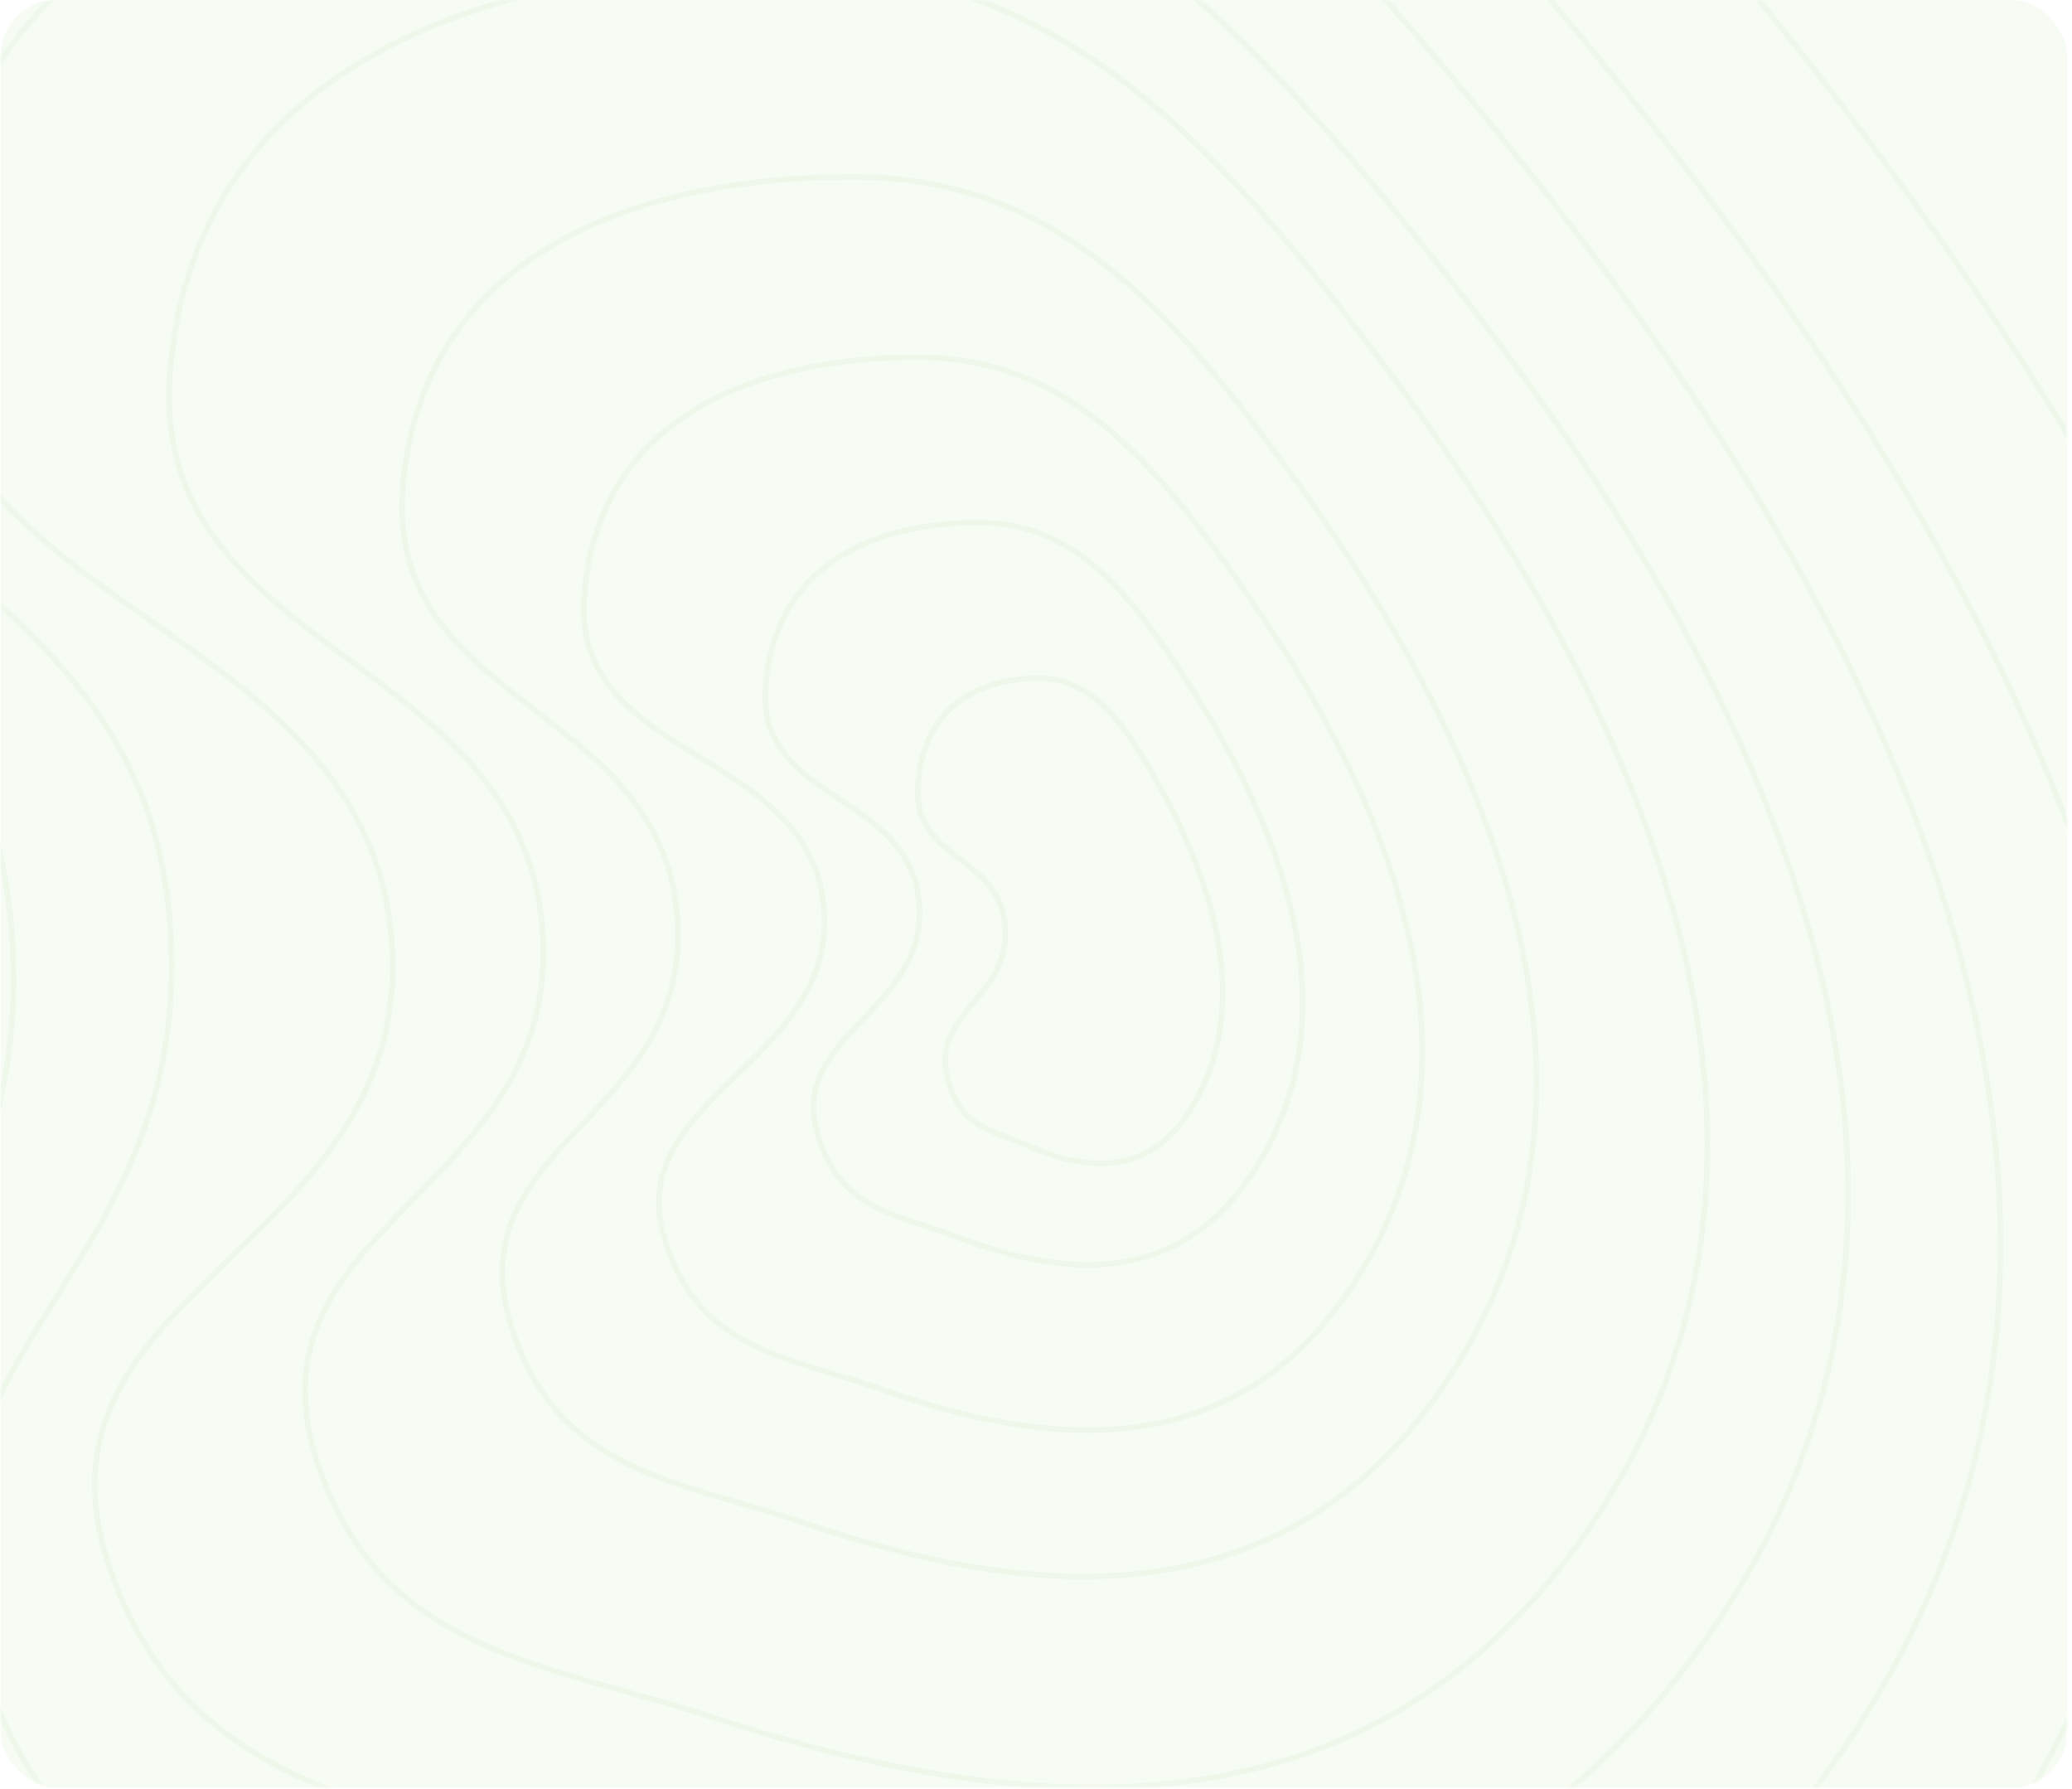
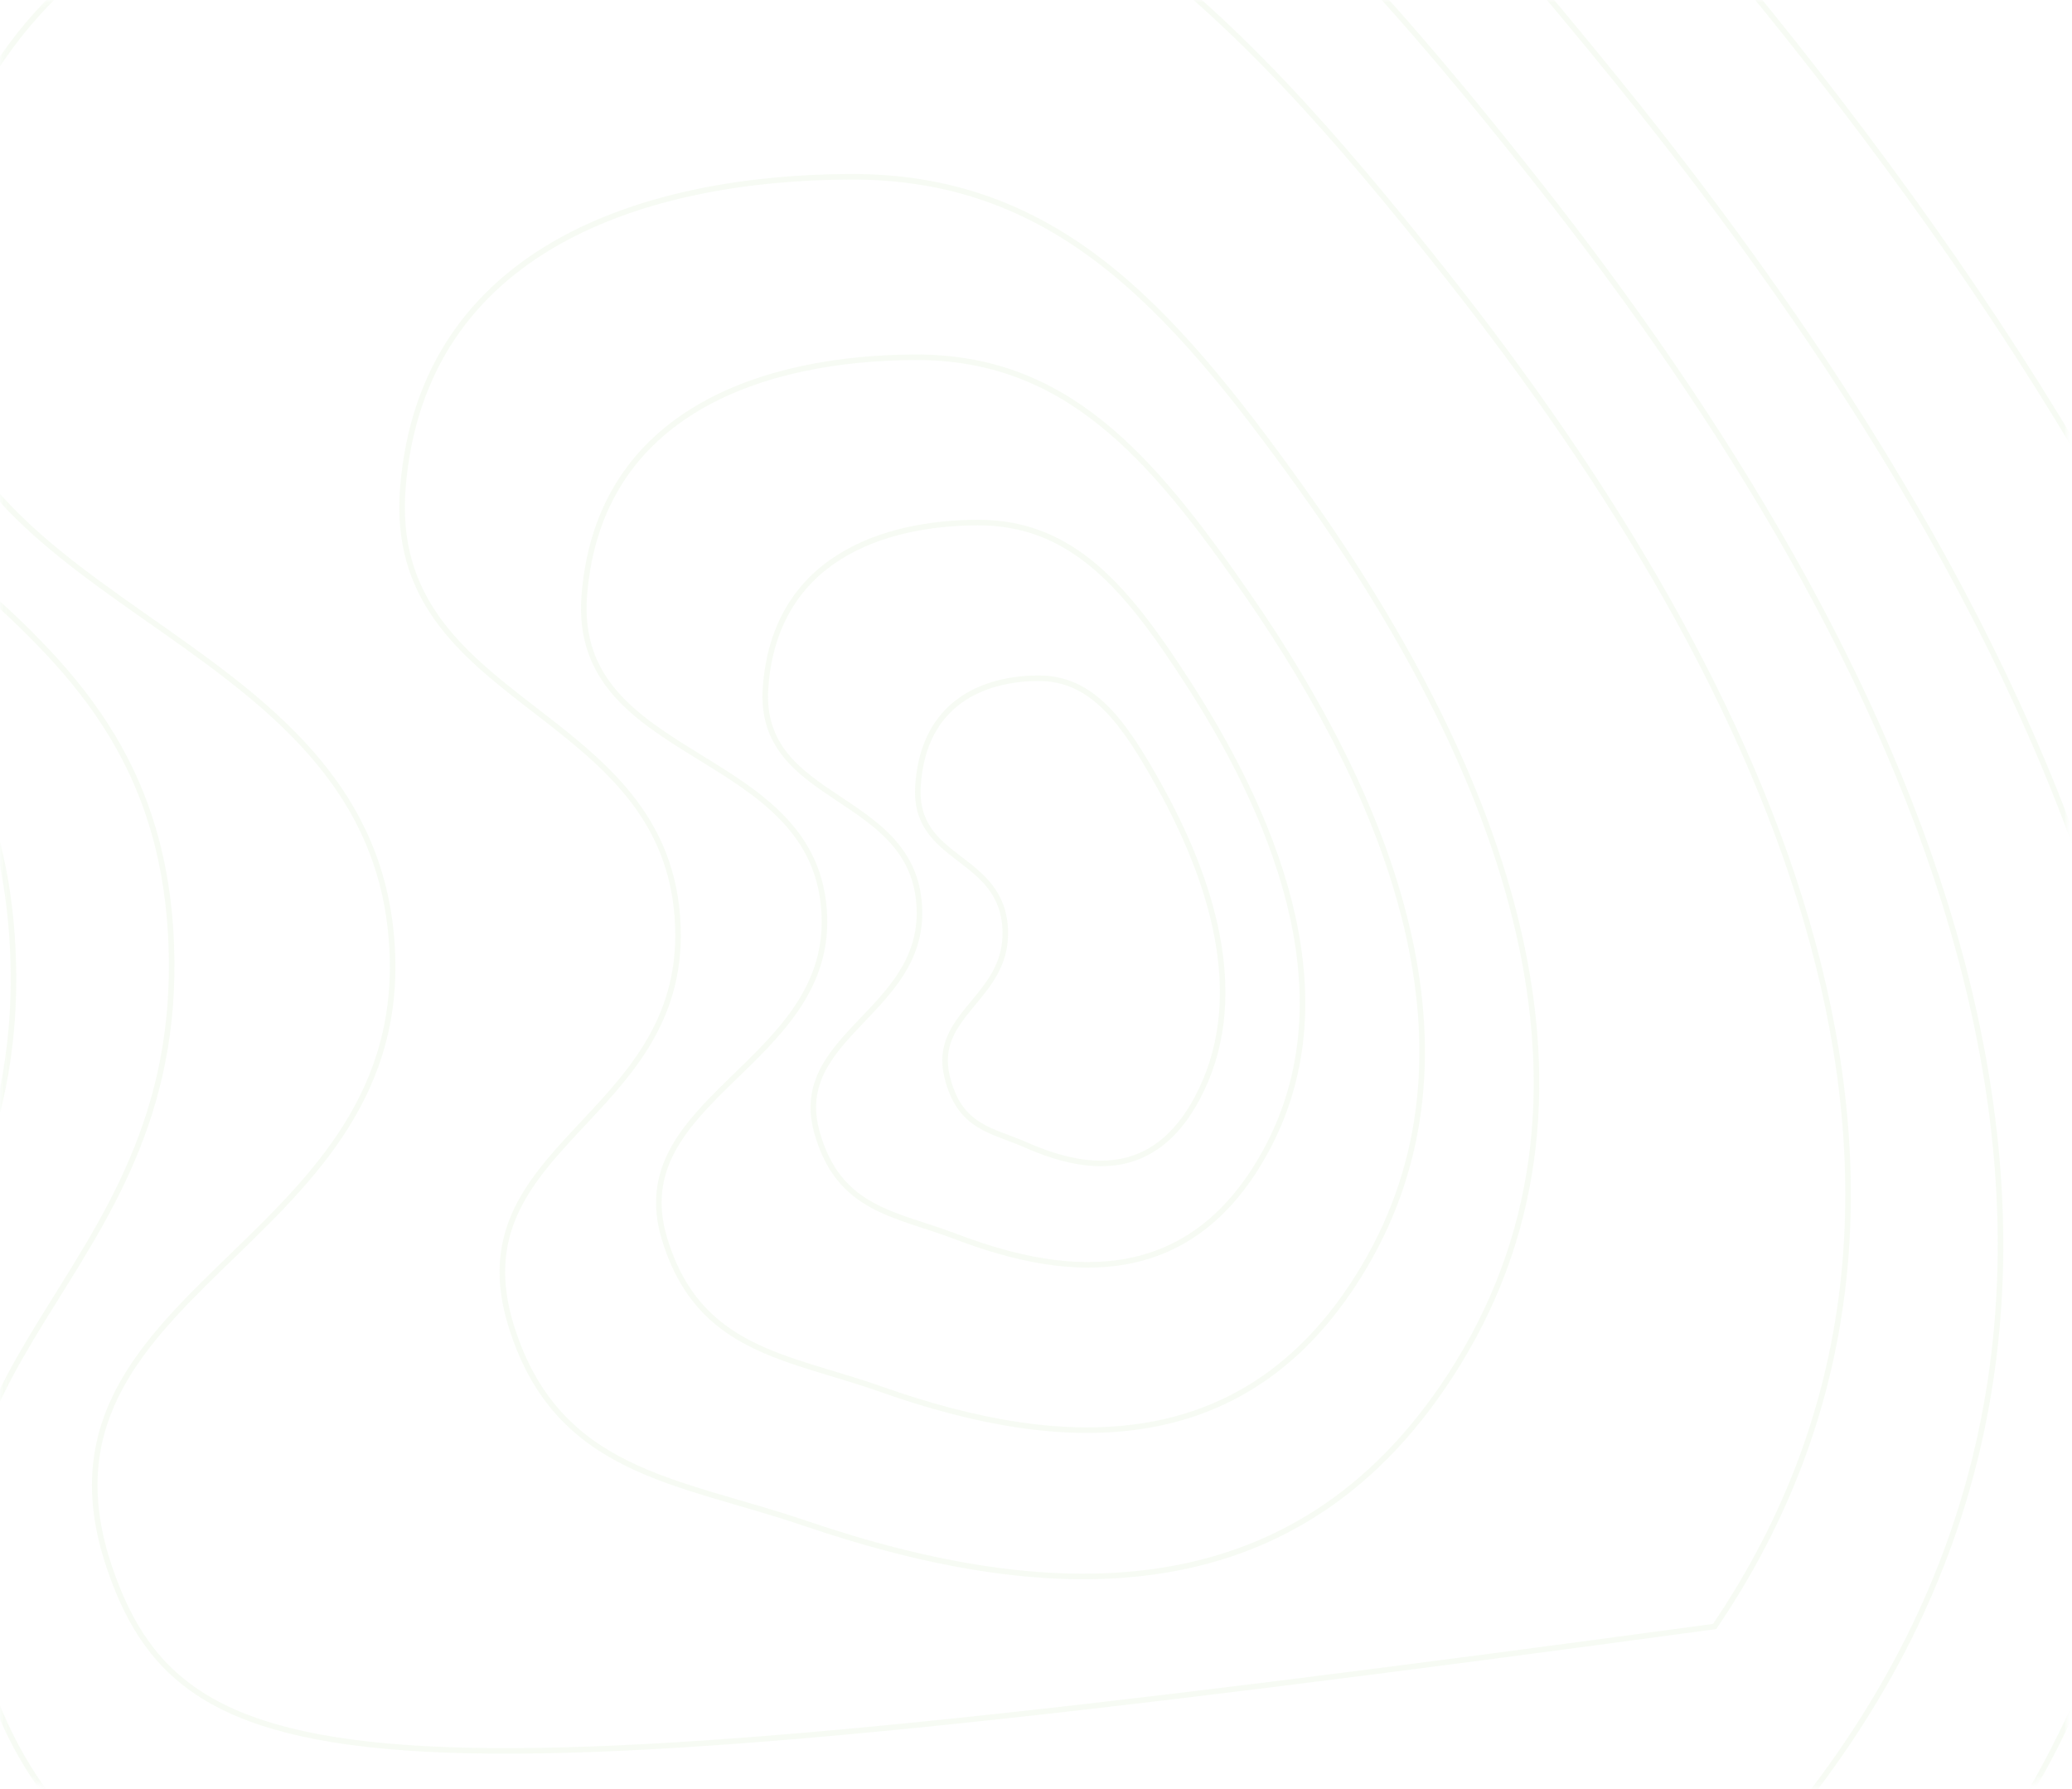
<svg xmlns="http://www.w3.org/2000/svg" width="373" height="322" viewBox="0 0 373 322" fill="none">
-   <rect opacity="0.06" x="0.115" width="372.003" height="321.69" rx="10" fill="#74C044" />
  <g opacity="0.06">
    <mask id="mask0_771_23641" style="mask-type:alpha" maskUnits="userSpaceOnUse" x="0" y="0" width="373" height="322">
      <rect x="0.115" width="372.003" height="321.69" rx="10" fill="#E234B1" />
    </mask>
    <g mask="url(#mask0_771_23641)">
      <path d="M175.941 94.047C193.239 93.969 203.077 106.051 214.362 123.671C230.586 149 242.545 180.459 227.765 207.337C214.573 231.327 193.422 230.691 172.069 222.549C161.299 218.442 150.965 217.832 147.051 203.734C142.267 186.5 166.069 182.082 165.517 163.702C164.876 142.371 136.249 144.915 137.818 123.671C139.517 100.67 158.744 94.125 175.941 94.047Z" stroke="#74C044" />
      <path d="M164.676 64.297C191.668 64.184 207.019 81.648 224.629 107.115C249.946 143.725 268.607 189.196 245.543 228.046C224.958 262.722 191.953 261.802 158.634 250.033C141.827 244.097 125.702 243.216 119.594 222.838C112.129 197.929 149.271 191.542 148.409 164.977C147.409 134.144 102.738 137.822 105.187 107.115C107.839 73.87 137.841 64.41 164.676 64.297Z" stroke="#74C044" />
      <path d="M153.019 31.813C189.538 31.666 210.307 54.448 234.133 87.673C268.384 135.435 293.631 194.756 262.428 245.439C234.577 290.676 189.923 289.477 144.845 274.123C122.106 266.379 100.289 265.23 92.027 238.645C81.927 206.148 123.205 201.526 122.039 166.869C120.685 126.645 69.221 127.733 72.534 87.673C76.122 44.301 116.713 31.96 153.019 31.813Z" stroke="#74C044" />
-       <path d="M139.788 -6.151C189.312 -6.343 217.477 23.307 249.788 66.546C296.237 128.704 330.475 205.906 288.16 271.866C250.391 330.739 189.835 329.178 128.703 309.197C97.867 299.118 68.281 297.623 57.075 263.024C43.379 220.732 99.357 214.717 97.776 169.613C95.94 117.264 26.148 118.681 30.642 66.546C35.507 10.1 90.554 -5.96 139.788 -6.151Z" stroke="#74C044" />
-       <path d="M123.167 -36.12C185.083 -36.347 220.296 -1.277 260.693 49.867C318.765 123.39 361.571 214.706 308.667 292.724C261.446 362.361 185.737 360.514 109.308 336.88C70.755 324.958 33.765 323.189 19.756 282.266C2.632 232.242 72.618 225.127 70.641 171.778C68.346 109.859 -18.911 111.534 -13.293 49.867C-7.21 -16.897 61.612 -35.894 123.167 -36.12Z" stroke="#74C044" />
+       <path d="M123.167 -36.12C185.083 -36.347 220.296 -1.277 260.693 49.867C318.765 123.39 361.571 214.706 308.667 292.724C70.755 324.958 33.765 323.189 19.756 282.266C2.632 232.242 72.618 225.127 70.641 171.778C68.346 109.859 -18.911 111.534 -13.293 49.867C-7.21 -16.897 61.612 -35.894 123.167 -36.12Z" stroke="#74C044" />
      <path d="M117.398 -66.85C189.128 -67.113 229.923 -26.484 276.723 32.767C344 117.943 393.591 223.733 332.301 314.118C277.596 394.793 189.886 392.654 101.342 365.273C56.678 351.462 13.825 349.413 -2.404 302.003C-22.243 244.049 33.129 231.932 30.838 170.126C28.18 98.392 -47.2 104.208 -40.692 32.767C-33.645 -44.58 46.086 -66.589 117.398 -66.85Z" stroke="#74C044" />
      <path d="M104.032 -99.389C188.298 -99.69 236.223 -53.176 291.201 14.656C370.236 112.168 428.494 233.281 356.493 336.757C292.227 429.116 189.188 426.667 85.17 395.32C32.701 379.508 -17.642 377.163 -36.708 322.886C-60.014 256.539 5.035 242.667 2.344 171.91C-0.779 89.786 -89.332 96.444 -81.686 14.656C-73.409 -73.894 20.257 -99.09 104.032 -99.389Z" stroke="#74C044" />
      <path d="M86.938 -140.311C187.339 -140.66 244.439 -86.743 309.945 -8.116C404.113 104.914 473.526 245.301 387.738 365.245C311.167 472.302 188.399 469.464 64.464 433.128C1.948 414.8 -58.034 412.081 -80.75 349.167C-108.518 272.261 -31.015 256.181 -34.221 174.163C-37.942 78.971 -143.451 86.688 -134.341 -8.116C-124.478 -110.758 -12.878 -139.964 86.938 -140.311Z" stroke="#74C044" />
      <path d="M186.886 122.063C196.702 122.012 202.284 129.91 208.688 141.427C217.894 157.985 224.679 178.55 216.293 196.12C208.807 211.802 196.805 211.386 184.689 206.064C178.578 203.379 172.714 202.98 170.493 193.764C167.778 182.499 181.285 179.61 180.971 167.596C180.607 153.651 164.363 155.315 165.254 141.427C166.218 126.392 177.128 122.114 186.886 122.063Z" stroke="#74C044" />
    </g>
  </g>
</svg>